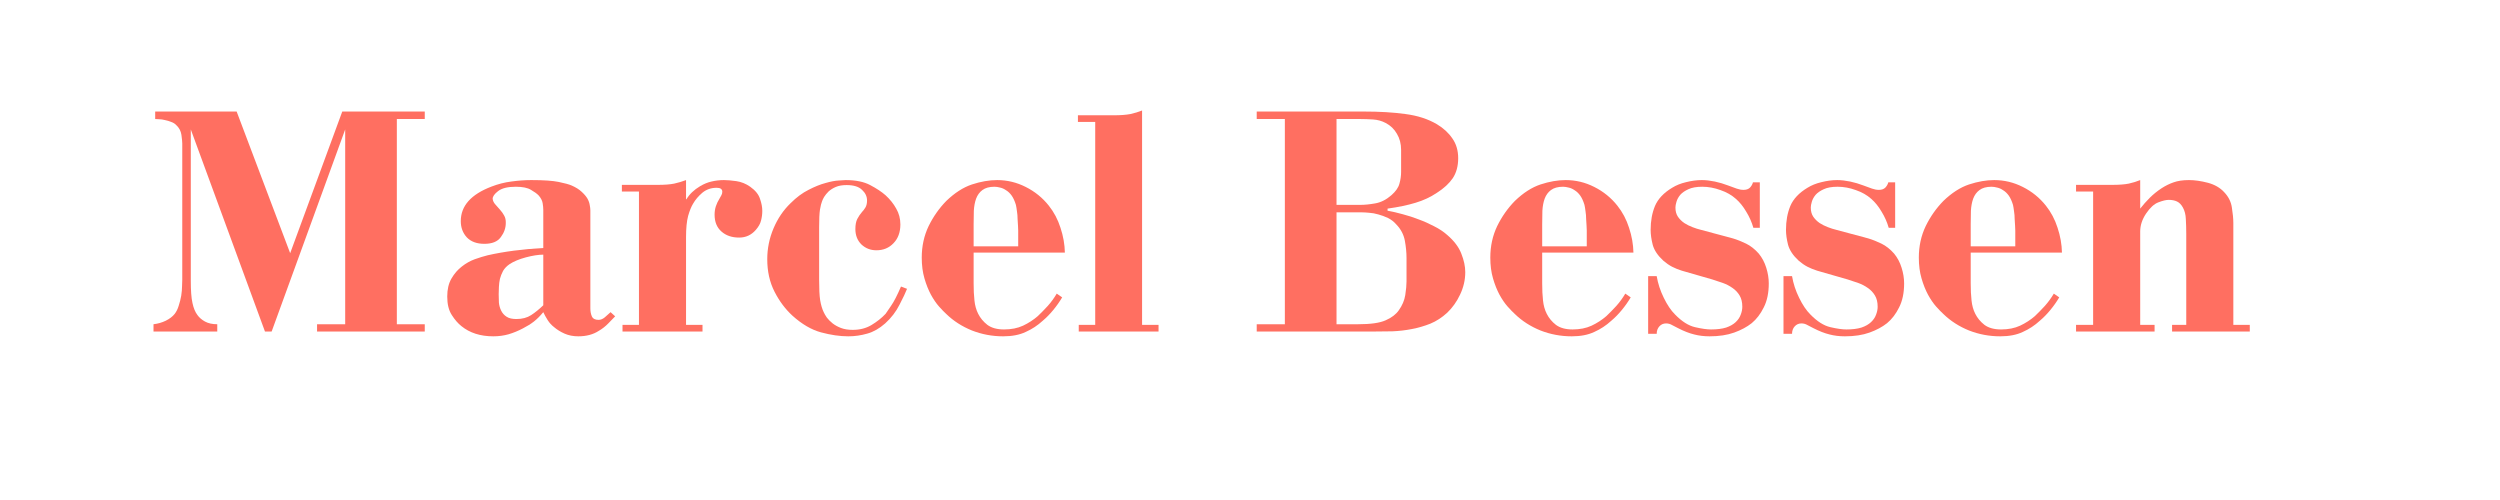
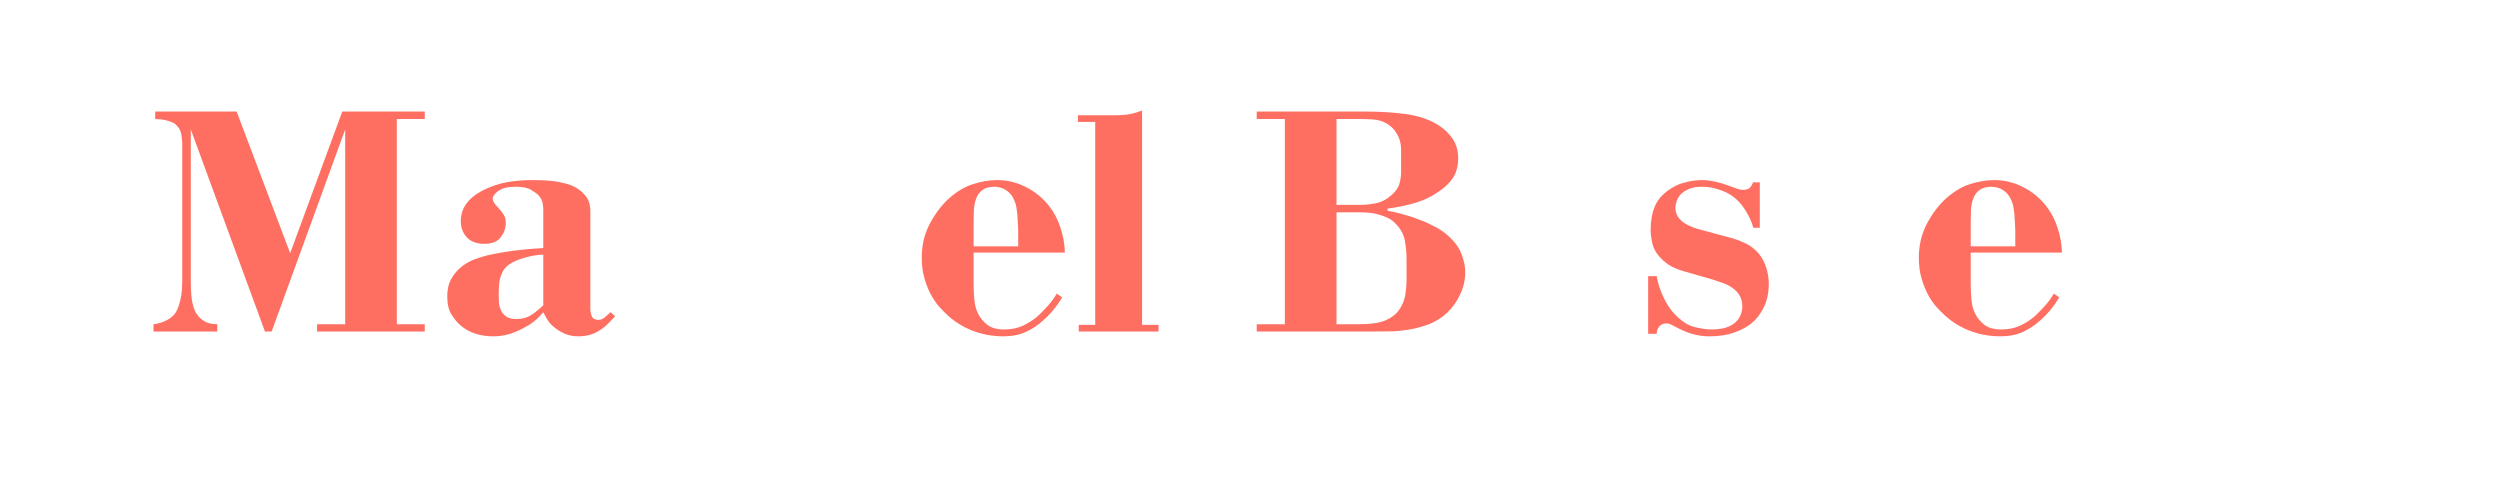
<svg xmlns="http://www.w3.org/2000/svg" width="250" zoomAndPan="magnify" viewBox="0 0 187.5 37.5" height="50" preserveAspectRatio="xMidYMid meet" version="1.0">
  <defs>
    <g />
  </defs>
  <g fill="#ff6f61" fill-opacity="1">
    <g transform="translate(10.451, 24.865)">
      <g>
        <path d="M 7.297 -16.5 L 11.312 -5.875 L 15.219 -16.5 L 21.406 -16.5 L 21.406 -15.938 L 19.312 -15.938 L 19.312 -0.547 L 21.406 -0.547 L 21.406 0 L 13.328 0 L 13.328 -0.547 L 15.438 -0.547 L 15.438 -15.156 L 9.922 0 L 9.422 0 L 3.859 -15.156 L 3.859 -3.781 C 3.859 -3.07 3.898 -2.523 3.984 -2.141 C 4.066 -1.754 4.191 -1.453 4.359 -1.234 C 4.492 -1.047 4.68 -0.883 4.922 -0.75 C 5.172 -0.613 5.477 -0.547 5.844 -0.547 L 5.844 0 L 1.062 0 L 1.062 -0.547 C 1.395 -0.586 1.703 -0.676 1.984 -0.812 C 2.273 -0.957 2.492 -1.125 2.641 -1.312 C 2.773 -1.477 2.879 -1.688 2.953 -1.938 C 3.035 -2.188 3.098 -2.438 3.141 -2.688 C 3.18 -2.945 3.203 -3.188 3.203 -3.406 C 3.211 -3.625 3.219 -3.781 3.219 -3.875 L 3.219 -14.109 C 3.219 -14.242 3.195 -14.457 3.156 -14.75 C 3.113 -15.039 2.984 -15.285 2.766 -15.484 C 2.672 -15.586 2.547 -15.664 2.391 -15.719 C 2.242 -15.781 2.086 -15.828 1.922 -15.859 C 1.766 -15.898 1.617 -15.922 1.484 -15.922 C 1.348 -15.93 1.25 -15.938 1.188 -15.938 L 1.188 -16.5 Z M 7.297 -16.5 " />
      </g>
    </g>
  </g>
  <g fill="#ff6f61" fill-opacity="1">
    <g transform="translate(32.918, 24.865)">
      <g>
        <path d="M 13.219 -1.141 C 13.082 -1.004 12.91 -0.828 12.703 -0.609 C 12.492 -0.391 12.254 -0.203 11.984 -0.047 C 11.566 0.223 11.055 0.359 10.453 0.359 C 10.066 0.359 9.723 0.289 9.422 0.156 C 9.117 0.02 8.859 -0.141 8.641 -0.328 C 8.453 -0.473 8.289 -0.648 8.156 -0.859 C 8.02 -1.078 7.91 -1.273 7.828 -1.453 C 7.598 -1.172 7.363 -0.938 7.125 -0.75 C 6.895 -0.57 6.617 -0.398 6.297 -0.234 C 5.941 -0.047 5.586 0.098 5.234 0.203 C 4.879 0.305 4.492 0.359 4.078 0.359 C 3.109 0.359 2.312 0.102 1.688 -0.406 C 1.438 -0.602 1.195 -0.879 0.969 -1.234 C 0.738 -1.586 0.625 -2.051 0.625 -2.625 C 0.625 -3.156 0.727 -3.602 0.938 -3.969 C 1.156 -4.344 1.414 -4.645 1.719 -4.875 C 2.02 -5.113 2.344 -5.297 2.688 -5.422 C 3.039 -5.547 3.363 -5.645 3.656 -5.719 C 4.895 -6 6.285 -6.18 7.828 -6.266 L 7.828 -9.125 C 7.828 -9.27 7.812 -9.438 7.781 -9.625 C 7.75 -9.82 7.648 -10.016 7.484 -10.203 C 7.359 -10.336 7.164 -10.477 6.906 -10.625 C 6.656 -10.781 6.273 -10.859 5.766 -10.859 C 5.16 -10.859 4.719 -10.75 4.438 -10.531 C 4.164 -10.32 4.031 -10.129 4.031 -9.953 C 4.051 -9.797 4.117 -9.656 4.234 -9.531 C 4.348 -9.406 4.461 -9.273 4.578 -9.141 C 4.703 -9.004 4.805 -8.859 4.891 -8.703 C 4.984 -8.547 5.023 -8.359 5.016 -8.141 C 5.016 -7.766 4.891 -7.41 4.641 -7.078 C 4.398 -6.742 3.988 -6.578 3.406 -6.578 C 2.844 -6.578 2.406 -6.738 2.094 -7.062 C 1.789 -7.395 1.641 -7.801 1.641 -8.281 C 1.641 -9.426 2.41 -10.289 3.953 -10.875 C 4.441 -11.062 4.93 -11.188 5.422 -11.25 C 5.922 -11.32 6.422 -11.359 6.922 -11.359 C 7.848 -11.359 8.535 -11.312 8.984 -11.219 C 9.441 -11.125 9.766 -11.035 9.953 -10.953 C 10.266 -10.816 10.516 -10.66 10.703 -10.484 C 10.898 -10.305 11.047 -10.133 11.141 -9.969 C 11.234 -9.801 11.289 -9.641 11.312 -9.484 C 11.344 -9.328 11.359 -9.195 11.359 -9.094 L 11.359 -1.734 C 11.359 -1.516 11.395 -1.316 11.469 -1.141 C 11.551 -0.961 11.719 -0.875 11.969 -0.875 C 12.133 -0.875 12.289 -0.938 12.438 -1.062 C 12.594 -1.195 12.738 -1.328 12.875 -1.453 Z M 7.828 -5.766 C 7.461 -5.766 7.023 -5.695 6.516 -5.562 C 6.016 -5.426 5.613 -5.258 5.312 -5.062 C 5.094 -4.914 4.926 -4.742 4.812 -4.547 C 4.707 -4.348 4.629 -4.148 4.578 -3.953 C 4.535 -3.754 4.508 -3.551 4.5 -3.344 C 4.488 -3.145 4.484 -2.961 4.484 -2.797 C 4.484 -2.598 4.488 -2.391 4.5 -2.172 C 4.52 -1.953 4.578 -1.75 4.672 -1.562 C 4.766 -1.375 4.898 -1.223 5.078 -1.109 C 5.254 -0.992 5.5 -0.938 5.812 -0.938 C 6.25 -0.938 6.617 -1.035 6.922 -1.234 C 7.223 -1.43 7.523 -1.676 7.828 -1.969 Z M 7.828 -5.766 " />
      </g>
    </g>
  </g>
  <g fill="#ff6f61" fill-opacity="1">
    <g transform="translate(46.141, 24.865)">
      <g>
-         <path d="M 5.312 -9.922 L 5.344 -9.922 C 5.562 -10.297 5.906 -10.625 6.375 -10.906 C 6.656 -11.07 6.938 -11.188 7.219 -11.25 C 7.508 -11.32 7.82 -11.359 8.156 -11.359 C 8.406 -11.359 8.711 -11.332 9.078 -11.281 C 9.453 -11.227 9.801 -11.086 10.125 -10.859 C 10.508 -10.586 10.754 -10.285 10.859 -9.953 C 10.973 -9.629 11.031 -9.328 11.031 -9.047 C 11.031 -8.805 11 -8.566 10.938 -8.328 C 10.883 -8.098 10.754 -7.863 10.547 -7.625 C 10.211 -7.238 9.797 -7.047 9.297 -7.047 C 8.754 -7.047 8.312 -7.195 7.969 -7.5 C 7.625 -7.801 7.453 -8.223 7.453 -8.766 C 7.453 -8.984 7.484 -9.191 7.547 -9.391 C 7.617 -9.598 7.707 -9.785 7.812 -9.953 C 7.863 -10.035 7.91 -10.117 7.953 -10.203 C 8.004 -10.285 8.031 -10.379 8.031 -10.484 C 8.031 -10.68 7.891 -10.781 7.609 -10.781 C 7.191 -10.781 6.832 -10.656 6.531 -10.406 C 6.238 -10.156 6.008 -9.883 5.844 -9.594 C 5.707 -9.375 5.582 -9.066 5.469 -8.672 C 5.363 -8.273 5.312 -7.742 5.312 -7.078 L 5.312 -0.5 L 6.547 -0.5 L 6.547 0 L 0.547 0 L 0.547 -0.5 L 1.781 -0.5 L 1.781 -10.5 L 0.5 -10.5 L 0.5 -11 L 3.203 -11 C 3.703 -11 4.109 -11.031 4.422 -11.094 C 4.742 -11.164 5.039 -11.254 5.312 -11.359 Z M 5.312 -9.922 " />
-       </g>
+         </g>
    </g>
  </g>
  <g fill="#ff6f61" fill-opacity="1">
    <g transform="translate(56.997, 24.865)">
      <g>
-         <path d="M 11.031 -3.203 C 10.926 -2.93 10.738 -2.535 10.469 -2.016 C 10.207 -1.492 9.848 -1.023 9.391 -0.609 C 8.953 -0.223 8.504 0.031 8.047 0.156 C 7.586 0.289 7.113 0.359 6.625 0.359 C 5.988 0.359 5.305 0.258 4.578 0.062 C 3.859 -0.133 3.145 -0.551 2.438 -1.188 C 1.906 -1.676 1.457 -2.273 1.094 -2.984 C 0.727 -3.703 0.547 -4.516 0.547 -5.422 C 0.547 -6.223 0.703 -6.992 1.016 -7.734 C 1.328 -8.473 1.754 -9.102 2.297 -9.625 C 2.734 -10.062 3.18 -10.395 3.641 -10.625 C 4.098 -10.863 4.523 -11.035 4.922 -11.141 C 5.316 -11.254 5.648 -11.316 5.922 -11.328 C 6.203 -11.348 6.367 -11.359 6.422 -11.359 C 7.18 -11.359 7.797 -11.234 8.266 -10.984 C 8.742 -10.734 9.129 -10.477 9.422 -10.219 C 9.754 -9.914 10.02 -9.582 10.219 -9.219 C 10.426 -8.863 10.531 -8.469 10.531 -8.031 C 10.531 -7.445 10.359 -6.977 10.016 -6.625 C 9.68 -6.27 9.254 -6.094 8.734 -6.094 C 8.297 -6.094 7.922 -6.238 7.609 -6.531 C 7.305 -6.832 7.156 -7.219 7.156 -7.688 C 7.156 -8 7.203 -8.25 7.297 -8.438 C 7.398 -8.633 7.52 -8.812 7.656 -8.969 C 7.738 -9.051 7.82 -9.16 7.906 -9.297 C 7.988 -9.43 8.031 -9.609 8.031 -9.828 C 8.031 -10.129 7.906 -10.395 7.656 -10.625 C 7.414 -10.863 7.031 -10.984 6.5 -10.984 C 6.176 -10.984 5.906 -10.938 5.688 -10.844 C 5.469 -10.75 5.285 -10.633 5.141 -10.5 C 5.004 -10.363 4.895 -10.227 4.812 -10.094 C 4.738 -9.969 4.688 -9.859 4.656 -9.766 C 4.602 -9.641 4.551 -9.43 4.5 -9.141 C 4.457 -8.859 4.438 -8.422 4.438 -7.828 L 4.438 -3.875 C 4.438 -3.207 4.461 -2.695 4.516 -2.344 C 4.578 -1.988 4.664 -1.691 4.781 -1.453 C 4.832 -1.336 4.91 -1.203 5.016 -1.047 C 5.129 -0.898 5.273 -0.754 5.453 -0.609 C 5.629 -0.473 5.836 -0.359 6.078 -0.266 C 6.328 -0.172 6.617 -0.125 6.953 -0.125 C 7.484 -0.125 7.953 -0.242 8.359 -0.484 C 8.773 -0.734 9.129 -1.016 9.422 -1.328 C 9.484 -1.41 9.617 -1.609 9.828 -1.922 C 10.047 -2.234 10.297 -2.719 10.578 -3.375 Z M 11.031 -3.203 " />
-       </g>
+         </g>
    </g>
  </g>
  <g fill="#ff6f61" fill-opacity="1">
    <g transform="translate(68.584, 24.865)">
      <g>
        <path d="M 11.078 -2.562 C 10.879 -2.227 10.656 -1.91 10.406 -1.609 C 10.156 -1.305 9.895 -1.039 9.625 -0.812 C 9.238 -0.457 8.812 -0.176 8.344 0.031 C 7.883 0.25 7.32 0.359 6.656 0.359 C 5.832 0.359 5.051 0.211 4.312 -0.078 C 3.57 -0.379 2.93 -0.789 2.391 -1.312 C 2.242 -1.445 2.062 -1.633 1.844 -1.875 C 1.633 -2.113 1.43 -2.41 1.234 -2.766 C 1.047 -3.117 0.883 -3.523 0.75 -3.984 C 0.613 -4.453 0.547 -4.973 0.547 -5.547 C 0.547 -6.398 0.719 -7.188 1.062 -7.906 C 1.414 -8.625 1.859 -9.254 2.391 -9.797 C 3.016 -10.398 3.656 -10.812 4.312 -11.031 C 4.977 -11.25 5.609 -11.359 6.203 -11.359 C 6.953 -11.359 7.664 -11.188 8.344 -10.844 C 9.031 -10.5 9.609 -10.031 10.078 -9.438 C 10.461 -8.957 10.754 -8.406 10.953 -7.781 C 11.16 -7.156 11.27 -6.535 11.281 -5.922 L 4.438 -5.922 L 4.438 -3.625 C 4.438 -3.133 4.457 -2.703 4.5 -2.328 C 4.539 -1.953 4.633 -1.617 4.781 -1.328 C 4.938 -1.016 5.164 -0.738 5.469 -0.5 C 5.781 -0.27 6.195 -0.156 6.719 -0.156 C 7.258 -0.156 7.734 -0.25 8.141 -0.438 C 8.555 -0.633 8.926 -0.875 9.25 -1.156 C 9.5 -1.395 9.75 -1.648 10 -1.922 C 10.25 -2.203 10.473 -2.508 10.672 -2.844 Z M 7.781 -6.391 L 7.781 -7.578 C 7.781 -7.66 7.773 -7.781 7.766 -7.938 C 7.754 -8.102 7.742 -8.273 7.734 -8.453 C 7.734 -8.641 7.719 -8.828 7.688 -9.016 C 7.664 -9.203 7.641 -9.363 7.609 -9.5 C 7.523 -9.781 7.422 -10.008 7.297 -10.188 C 7.172 -10.363 7.031 -10.5 6.875 -10.594 C 6.727 -10.695 6.578 -10.766 6.422 -10.797 C 6.273 -10.836 6.133 -10.859 6 -10.859 C 5.613 -10.859 5.312 -10.773 5.094 -10.609 C 4.883 -10.453 4.727 -10.238 4.625 -9.969 C 4.531 -9.707 4.473 -9.406 4.453 -9.062 C 4.441 -8.727 4.438 -8.383 4.438 -8.031 L 4.438 -6.391 Z M 7.781 -6.391 " />
      </g>
    </g>
  </g>
  <g fill="#ff6f61" fill-opacity="1">
    <g transform="translate(80.422, 24.865)">
      <g>
        <path d="M 5.234 -0.5 L 6.469 -0.5 L 6.469 0 L 0.484 0 L 0.484 -0.5 L 1.719 -0.5 L 1.719 -15.719 L 0.422 -15.719 L 0.422 -16.219 L 3.125 -16.219 C 3.625 -16.219 4.035 -16.25 4.359 -16.312 C 4.68 -16.383 4.973 -16.473 5.234 -16.578 Z M 5.234 -0.5 " />
      </g>
    </g>
  </g>
  <g fill="#ff6f61" fill-opacity="1">
    <g transform="translate(87.323, 24.865)">
      <g />
    </g>
  </g>
  <g fill="#ff6f61" fill-opacity="1">
    <g transform="translate(93.192, 24.865)">
      <g>
        <path d="M 9.094 -16.5 C 10.27 -16.5 11.312 -16.438 12.219 -16.312 C 13.125 -16.195 13.91 -15.941 14.578 -15.547 C 15.066 -15.254 15.453 -14.898 15.734 -14.484 C 16.023 -14.078 16.172 -13.582 16.172 -13 C 16.172 -12.406 16.035 -11.906 15.766 -11.5 C 15.492 -11.102 15.098 -10.738 14.578 -10.406 C 14.098 -10.082 13.562 -9.832 12.969 -9.656 C 12.383 -9.477 11.688 -9.332 10.875 -9.219 L 10.875 -9.062 C 11.227 -9 11.609 -8.91 12.016 -8.797 C 12.422 -8.691 12.82 -8.562 13.219 -8.406 C 13.625 -8.258 14.008 -8.086 14.375 -7.891 C 14.75 -7.703 15.078 -7.484 15.359 -7.234 C 15.867 -6.797 16.219 -6.332 16.406 -5.844 C 16.602 -5.352 16.703 -4.891 16.703 -4.453 C 16.703 -3.867 16.57 -3.305 16.312 -2.766 C 16.062 -2.234 15.738 -1.781 15.344 -1.406 C 14.957 -1.051 14.539 -0.781 14.094 -0.594 C 13.645 -0.414 13.18 -0.281 12.703 -0.188 C 12.223 -0.094 11.734 -0.035 11.234 -0.016 C 10.734 -0.004 10.242 0 9.766 0 L 1.062 0 L 1.062 -0.547 L 3.172 -0.547 L 3.172 -15.938 L 1.062 -15.938 L 1.062 -16.5 Z M 8.672 -0.547 C 9.609 -0.547 10.297 -0.645 10.734 -0.844 C 11.18 -1.039 11.508 -1.289 11.719 -1.594 C 11.977 -1.957 12.141 -2.336 12.203 -2.734 C 12.266 -3.141 12.297 -3.477 12.297 -3.75 L 12.297 -5.516 C 12.297 -5.93 12.254 -6.363 12.172 -6.812 C 12.086 -7.27 11.875 -7.676 11.531 -8.031 C 11.352 -8.238 11.145 -8.398 10.906 -8.516 C 10.664 -8.629 10.426 -8.719 10.188 -8.781 C 9.945 -8.852 9.719 -8.895 9.5 -8.906 C 9.289 -8.926 9.117 -8.938 8.984 -8.938 L 7.047 -8.938 L 7.047 -0.547 Z M 8.844 -9.5 C 9.156 -9.5 9.52 -9.535 9.938 -9.609 C 10.363 -9.68 10.77 -9.883 11.156 -10.219 C 11.488 -10.508 11.691 -10.801 11.766 -11.094 C 11.848 -11.383 11.891 -11.676 11.891 -11.969 L 11.891 -13.625 C 11.891 -14.082 11.785 -14.484 11.578 -14.828 C 11.379 -15.18 11.098 -15.453 10.734 -15.641 C 10.441 -15.797 10.125 -15.883 9.781 -15.906 C 9.438 -15.926 9.125 -15.938 8.844 -15.938 L 7.047 -15.938 L 7.047 -9.5 Z M 8.844 -9.5 " />
      </g>
    </g>
  </g>
  <g fill="#ff6f61" fill-opacity="1">
    <g transform="translate(111.226, 24.865)">
      <g>
-         <path d="M 11.078 -2.562 C 10.879 -2.227 10.656 -1.91 10.406 -1.609 C 10.156 -1.305 9.895 -1.039 9.625 -0.812 C 9.238 -0.457 8.812 -0.176 8.344 0.031 C 7.883 0.25 7.32 0.359 6.656 0.359 C 5.832 0.359 5.051 0.211 4.312 -0.078 C 3.57 -0.379 2.93 -0.789 2.391 -1.312 C 2.242 -1.445 2.062 -1.633 1.844 -1.875 C 1.633 -2.113 1.43 -2.41 1.234 -2.766 C 1.047 -3.117 0.883 -3.523 0.75 -3.984 C 0.613 -4.453 0.547 -4.973 0.547 -5.547 C 0.547 -6.398 0.719 -7.188 1.062 -7.906 C 1.414 -8.625 1.859 -9.254 2.391 -9.797 C 3.016 -10.398 3.656 -10.812 4.312 -11.031 C 4.977 -11.25 5.609 -11.359 6.203 -11.359 C 6.953 -11.359 7.664 -11.188 8.344 -10.844 C 9.031 -10.5 9.609 -10.031 10.078 -9.438 C 10.461 -8.957 10.754 -8.406 10.953 -7.781 C 11.16 -7.156 11.27 -6.535 11.281 -5.922 L 4.438 -5.922 L 4.438 -3.625 C 4.438 -3.133 4.457 -2.703 4.5 -2.328 C 4.539 -1.953 4.633 -1.617 4.781 -1.328 C 4.938 -1.016 5.164 -0.738 5.469 -0.5 C 5.781 -0.27 6.195 -0.156 6.719 -0.156 C 7.258 -0.156 7.734 -0.25 8.141 -0.438 C 8.555 -0.633 8.926 -0.875 9.25 -1.156 C 9.5 -1.395 9.75 -1.648 10 -1.922 C 10.25 -2.203 10.473 -2.508 10.672 -2.844 Z M 7.781 -6.391 L 7.781 -7.578 C 7.781 -7.66 7.773 -7.781 7.766 -7.938 C 7.754 -8.102 7.742 -8.273 7.734 -8.453 C 7.734 -8.641 7.719 -8.828 7.688 -9.016 C 7.664 -9.203 7.641 -9.363 7.609 -9.5 C 7.523 -9.781 7.422 -10.008 7.297 -10.188 C 7.172 -10.363 7.031 -10.5 6.875 -10.594 C 6.727 -10.695 6.578 -10.766 6.422 -10.797 C 6.273 -10.836 6.133 -10.859 6 -10.859 C 5.613 -10.859 5.312 -10.773 5.094 -10.609 C 4.883 -10.453 4.727 -10.238 4.625 -9.969 C 4.531 -9.707 4.473 -9.406 4.453 -9.062 C 4.441 -8.727 4.438 -8.383 4.438 -8.031 L 4.438 -6.391 Z M 7.781 -6.391 " />
-       </g>
+         </g>
    </g>
  </g>
  <g fill="#ff6f61" fill-opacity="1">
    <g transform="translate(123.064, 24.865)">
      <g>
        <path d="M 8.438 -7.781 C 8.32 -8.195 8.145 -8.598 7.906 -8.984 C 7.676 -9.379 7.414 -9.703 7.125 -9.953 C 6.812 -10.234 6.426 -10.453 5.969 -10.609 C 5.52 -10.773 5.066 -10.859 4.609 -10.859 C 4.172 -10.859 3.82 -10.797 3.562 -10.672 C 3.301 -10.555 3.098 -10.414 2.953 -10.25 C 2.816 -10.082 2.723 -9.91 2.672 -9.734 C 2.617 -9.555 2.594 -9.41 2.594 -9.297 C 2.594 -9.023 2.656 -8.797 2.781 -8.609 C 2.906 -8.43 3.062 -8.273 3.25 -8.141 C 3.445 -8.016 3.656 -7.91 3.875 -7.828 C 4.094 -7.742 4.305 -7.676 4.516 -7.625 L 6.906 -6.984 C 7.219 -6.891 7.547 -6.758 7.891 -6.594 C 8.234 -6.426 8.551 -6.176 8.844 -5.844 C 9.094 -5.539 9.281 -5.188 9.406 -4.781 C 9.531 -4.383 9.594 -3.992 9.594 -3.609 C 9.594 -2.898 9.469 -2.301 9.219 -1.812 C 8.977 -1.32 8.676 -0.926 8.312 -0.625 C 7.957 -0.344 7.52 -0.109 7 0.078 C 6.477 0.266 5.863 0.359 5.156 0.359 C 4.738 0.359 4.352 0.312 4 0.219 C 3.645 0.133 3.242 -0.02 2.797 -0.25 C 2.641 -0.332 2.488 -0.41 2.344 -0.484 C 2.207 -0.566 2.055 -0.609 1.891 -0.609 C 1.691 -0.609 1.523 -0.535 1.391 -0.391 C 1.254 -0.242 1.188 -0.055 1.188 0.172 L 0.547 0.172 L 0.547 -4.156 L 1.188 -4.156 C 1.281 -3.602 1.457 -3.062 1.719 -2.531 C 1.977 -2 2.258 -1.582 2.562 -1.281 C 3.07 -0.758 3.57 -0.441 4.062 -0.328 C 4.562 -0.211 4.961 -0.156 5.266 -0.156 C 5.711 -0.156 6.086 -0.203 6.391 -0.297 C 6.691 -0.398 6.93 -0.535 7.109 -0.703 C 7.285 -0.867 7.41 -1.051 7.484 -1.25 C 7.566 -1.457 7.609 -1.66 7.609 -1.859 C 7.609 -2.203 7.539 -2.484 7.406 -2.703 C 7.27 -2.93 7.094 -3.117 6.875 -3.266 C 6.656 -3.422 6.414 -3.547 6.156 -3.641 C 5.895 -3.734 5.629 -3.82 5.359 -3.906 L 3.078 -4.562 C 2.816 -4.645 2.57 -4.742 2.344 -4.859 C 2.125 -4.973 1.906 -5.125 1.688 -5.312 C 1.27 -5.695 1.004 -6.094 0.891 -6.5 C 0.785 -6.914 0.734 -7.289 0.734 -7.625 C 0.734 -8.301 0.844 -8.898 1.062 -9.422 C 1.289 -9.953 1.719 -10.406 2.344 -10.781 C 2.645 -10.969 2.992 -11.109 3.391 -11.203 C 3.797 -11.305 4.191 -11.359 4.578 -11.359 C 4.879 -11.359 5.203 -11.32 5.547 -11.25 C 5.891 -11.176 6.223 -11.078 6.547 -10.953 C 6.797 -10.867 7.008 -10.789 7.188 -10.719 C 7.363 -10.656 7.535 -10.625 7.703 -10.625 C 7.91 -10.625 8.07 -10.68 8.188 -10.797 C 8.301 -10.922 8.375 -11.051 8.406 -11.188 L 8.922 -11.188 L 8.922 -7.781 Z M 8.438 -7.781 " />
      </g>
    </g>
  </g>
  <g fill="#ff6f61" fill-opacity="1">
    <g transform="translate(133.215, 24.865)">
      <g>
-         <path d="M 8.438 -7.781 C 8.32 -8.195 8.145 -8.598 7.906 -8.984 C 7.676 -9.379 7.414 -9.703 7.125 -9.953 C 6.812 -10.234 6.426 -10.453 5.969 -10.609 C 5.52 -10.773 5.066 -10.859 4.609 -10.859 C 4.172 -10.859 3.82 -10.797 3.562 -10.672 C 3.301 -10.555 3.098 -10.414 2.953 -10.25 C 2.816 -10.082 2.723 -9.91 2.672 -9.734 C 2.617 -9.555 2.594 -9.41 2.594 -9.297 C 2.594 -9.023 2.656 -8.797 2.781 -8.609 C 2.906 -8.43 3.062 -8.273 3.25 -8.141 C 3.445 -8.016 3.656 -7.91 3.875 -7.828 C 4.094 -7.742 4.305 -7.676 4.516 -7.625 L 6.906 -6.984 C 7.219 -6.891 7.547 -6.758 7.891 -6.594 C 8.234 -6.426 8.551 -6.176 8.844 -5.844 C 9.094 -5.539 9.281 -5.188 9.406 -4.781 C 9.531 -4.383 9.594 -3.992 9.594 -3.609 C 9.594 -2.898 9.469 -2.301 9.219 -1.812 C 8.977 -1.32 8.676 -0.926 8.312 -0.625 C 7.957 -0.344 7.52 -0.109 7 0.078 C 6.477 0.266 5.863 0.359 5.156 0.359 C 4.738 0.359 4.352 0.312 4 0.219 C 3.645 0.133 3.242 -0.02 2.797 -0.25 C 2.641 -0.332 2.488 -0.41 2.344 -0.484 C 2.207 -0.566 2.055 -0.609 1.891 -0.609 C 1.691 -0.609 1.523 -0.535 1.391 -0.391 C 1.254 -0.242 1.188 -0.055 1.188 0.172 L 0.547 0.172 L 0.547 -4.156 L 1.188 -4.156 C 1.281 -3.602 1.457 -3.062 1.719 -2.531 C 1.977 -2 2.258 -1.582 2.562 -1.281 C 3.07 -0.758 3.57 -0.441 4.062 -0.328 C 4.562 -0.211 4.961 -0.156 5.266 -0.156 C 5.711 -0.156 6.086 -0.203 6.391 -0.297 C 6.691 -0.398 6.93 -0.535 7.109 -0.703 C 7.285 -0.867 7.41 -1.051 7.484 -1.25 C 7.566 -1.457 7.609 -1.66 7.609 -1.859 C 7.609 -2.203 7.539 -2.484 7.406 -2.703 C 7.27 -2.93 7.094 -3.117 6.875 -3.266 C 6.656 -3.422 6.414 -3.547 6.156 -3.641 C 5.895 -3.734 5.629 -3.82 5.359 -3.906 L 3.078 -4.562 C 2.816 -4.645 2.57 -4.742 2.344 -4.859 C 2.125 -4.973 1.906 -5.125 1.688 -5.312 C 1.27 -5.695 1.004 -6.094 0.891 -6.5 C 0.785 -6.914 0.734 -7.289 0.734 -7.625 C 0.734 -8.301 0.844 -8.898 1.062 -9.422 C 1.289 -9.953 1.719 -10.406 2.344 -10.781 C 2.645 -10.969 2.992 -11.109 3.391 -11.203 C 3.797 -11.305 4.191 -11.359 4.578 -11.359 C 4.879 -11.359 5.203 -11.32 5.547 -11.25 C 5.891 -11.176 6.223 -11.078 6.547 -10.953 C 6.797 -10.867 7.008 -10.789 7.188 -10.719 C 7.363 -10.656 7.535 -10.625 7.703 -10.625 C 7.91 -10.625 8.07 -10.68 8.188 -10.797 C 8.301 -10.922 8.375 -11.051 8.406 -11.188 L 8.922 -11.188 L 8.922 -7.781 Z M 8.438 -7.781 " />
-       </g>
+         </g>
    </g>
  </g>
  <g fill="#ff6f61" fill-opacity="1">
    <g transform="translate(143.365, 24.865)">
      <g>
        <path d="M 11.078 -2.562 C 10.879 -2.227 10.656 -1.91 10.406 -1.609 C 10.156 -1.305 9.895 -1.039 9.625 -0.812 C 9.238 -0.457 8.812 -0.176 8.344 0.031 C 7.883 0.25 7.32 0.359 6.656 0.359 C 5.832 0.359 5.051 0.211 4.312 -0.078 C 3.57 -0.379 2.93 -0.789 2.391 -1.312 C 2.242 -1.445 2.062 -1.633 1.844 -1.875 C 1.633 -2.113 1.43 -2.41 1.234 -2.766 C 1.047 -3.117 0.883 -3.523 0.75 -3.984 C 0.613 -4.453 0.547 -4.973 0.547 -5.547 C 0.547 -6.398 0.719 -7.188 1.062 -7.906 C 1.414 -8.625 1.859 -9.254 2.391 -9.797 C 3.016 -10.398 3.656 -10.812 4.312 -11.031 C 4.977 -11.25 5.609 -11.359 6.203 -11.359 C 6.953 -11.359 7.664 -11.188 8.344 -10.844 C 9.031 -10.5 9.609 -10.031 10.078 -9.438 C 10.461 -8.957 10.754 -8.406 10.953 -7.781 C 11.16 -7.156 11.27 -6.535 11.281 -5.922 L 4.438 -5.922 L 4.438 -3.625 C 4.438 -3.133 4.457 -2.703 4.5 -2.328 C 4.539 -1.953 4.633 -1.617 4.781 -1.328 C 4.938 -1.016 5.164 -0.738 5.469 -0.5 C 5.781 -0.27 6.195 -0.156 6.719 -0.156 C 7.258 -0.156 7.734 -0.25 8.141 -0.438 C 8.555 -0.633 8.926 -0.875 9.25 -1.156 C 9.5 -1.395 9.75 -1.648 10 -1.922 C 10.25 -2.203 10.473 -2.508 10.672 -2.844 Z M 7.781 -6.391 L 7.781 -7.578 C 7.781 -7.66 7.773 -7.781 7.766 -7.938 C 7.754 -8.102 7.742 -8.273 7.734 -8.453 C 7.734 -8.641 7.719 -8.828 7.688 -9.016 C 7.664 -9.203 7.641 -9.363 7.609 -9.5 C 7.523 -9.781 7.422 -10.008 7.297 -10.188 C 7.172 -10.363 7.031 -10.5 6.875 -10.594 C 6.727 -10.695 6.578 -10.766 6.422 -10.797 C 6.273 -10.836 6.133 -10.859 6 -10.859 C 5.613 -10.859 5.312 -10.773 5.094 -10.609 C 4.883 -10.453 4.727 -10.238 4.625 -9.969 C 4.531 -9.707 4.473 -9.406 4.453 -9.062 C 4.441 -8.727 4.438 -8.383 4.438 -8.031 L 4.438 -6.391 Z M 7.781 -6.391 " />
      </g>
    </g>
  </g>
  <g fill="#ff6f61" fill-opacity="1">
    <g transform="translate(155.203, 24.865)">
      <g>
-         <path d="M 5.312 -9.219 C 5.531 -9.5 5.77 -9.77 6.031 -10.031 C 6.289 -10.289 6.586 -10.531 6.922 -10.75 C 7.211 -10.938 7.508 -11.082 7.812 -11.188 C 8.125 -11.301 8.508 -11.359 8.969 -11.359 C 9.406 -11.359 9.879 -11.289 10.391 -11.156 C 10.898 -11.02 11.305 -10.785 11.609 -10.453 C 11.93 -10.117 12.125 -9.734 12.188 -9.297 C 12.258 -8.859 12.297 -8.473 12.297 -8.141 L 12.297 -0.5 L 13.531 -0.5 L 13.531 0 L 7.703 0 L 7.703 -0.5 L 8.766 -0.5 L 8.766 -7.328 C 8.766 -7.734 8.754 -8.102 8.734 -8.438 C 8.723 -8.77 8.648 -9.055 8.516 -9.297 C 8.398 -9.516 8.254 -9.664 8.078 -9.75 C 7.91 -9.832 7.703 -9.875 7.453 -9.875 C 7.254 -9.875 6.992 -9.812 6.672 -9.688 C 6.359 -9.57 6.051 -9.289 5.75 -8.844 C 5.457 -8.406 5.312 -7.957 5.312 -7.5 L 5.312 -0.5 L 6.391 -0.5 L 6.391 0 L 0.5 0 L 0.5 -0.5 L 1.781 -0.5 L 1.781 -10.5 L 0.5 -10.5 L 0.5 -11 L 3.219 -11 C 3.727 -11 4.141 -11.031 4.453 -11.094 C 4.773 -11.164 5.062 -11.254 5.312 -11.359 Z M 5.312 -9.219 " />
-       </g>
+         </g>
    </g>
  </g>
</svg>